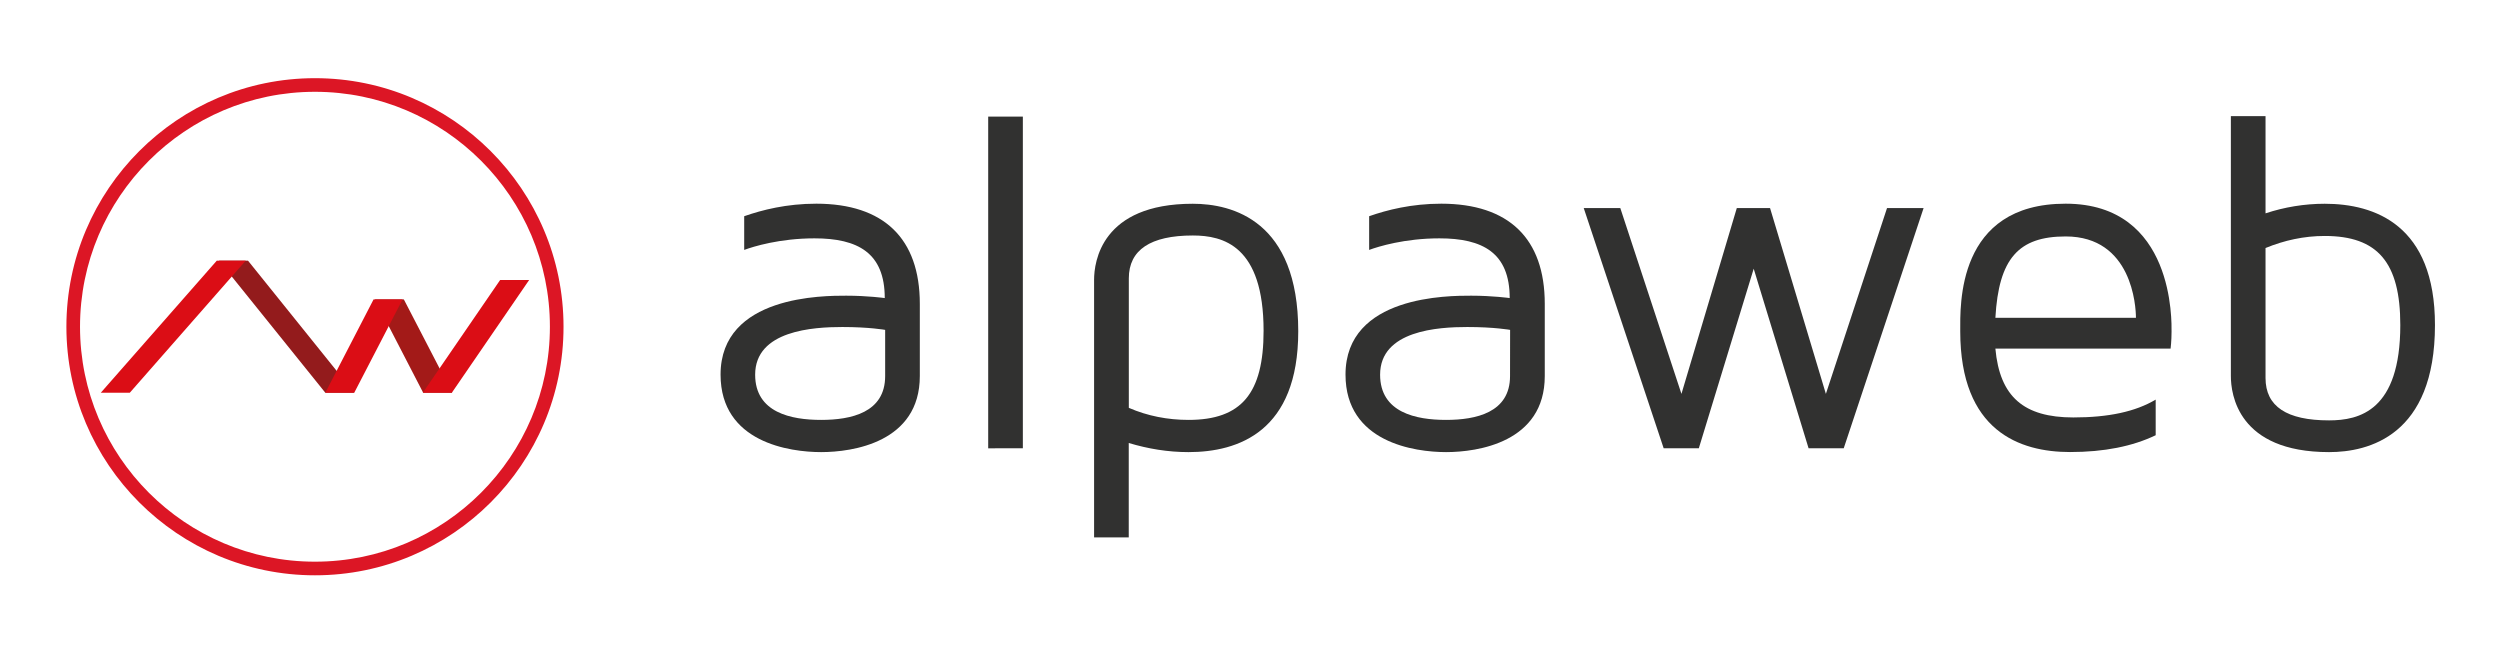
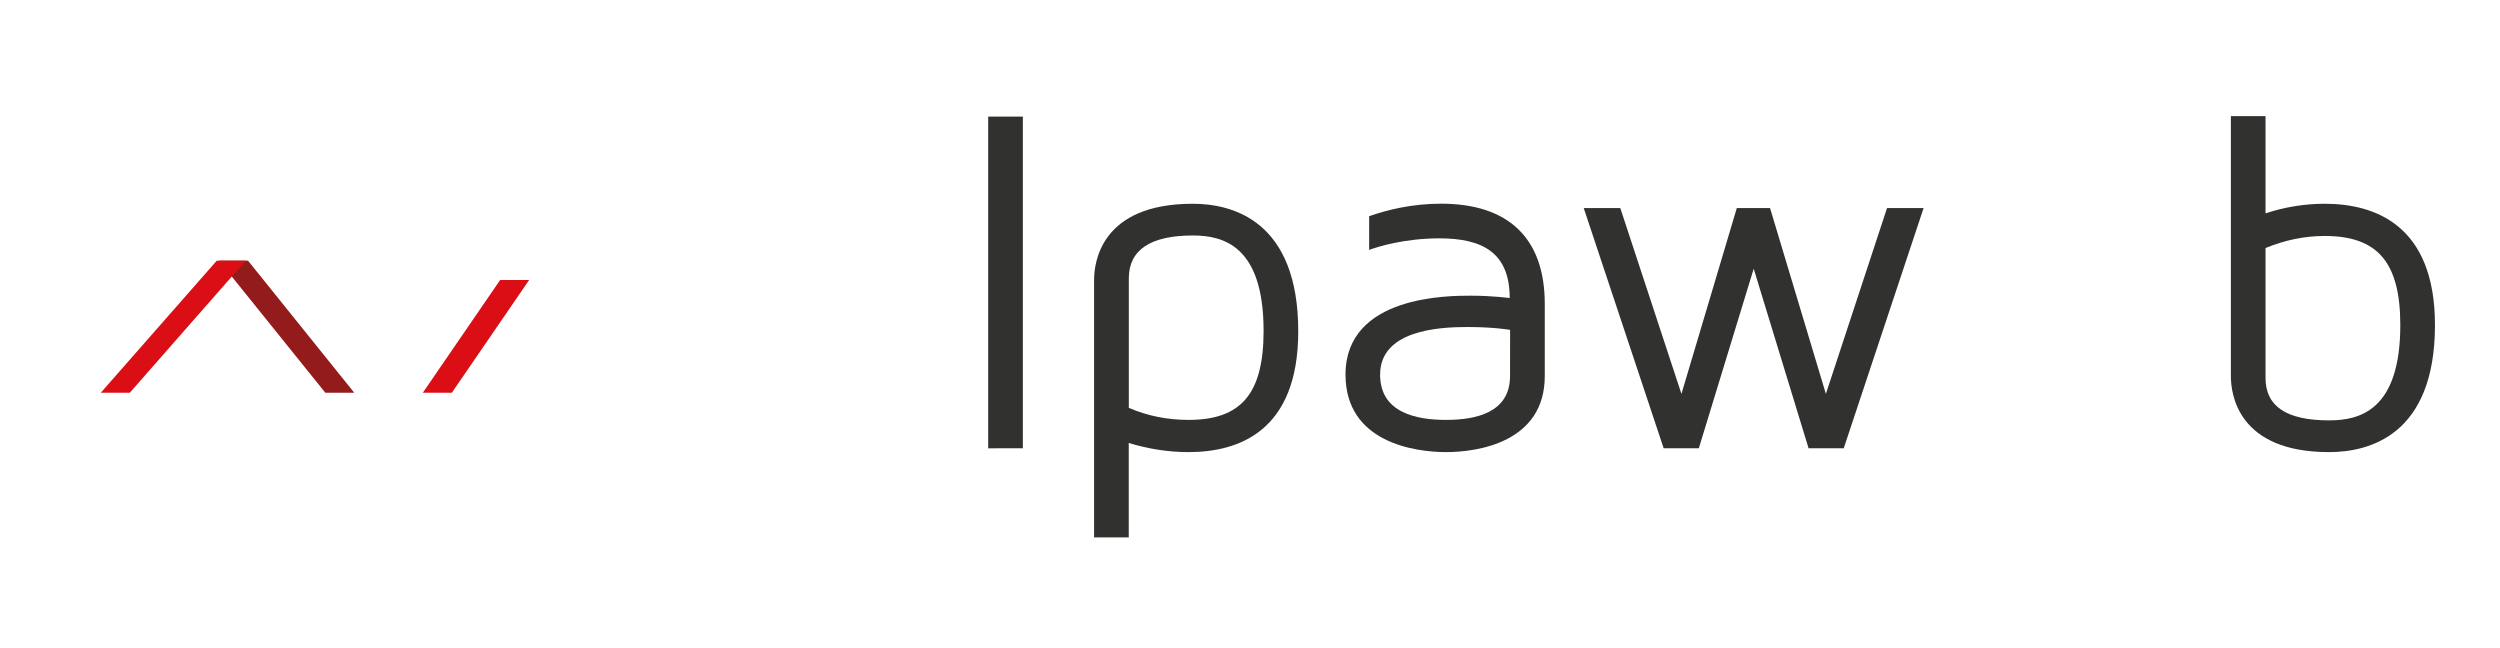
<svg xmlns="http://www.w3.org/2000/svg" version="1.1" id="Calque_1" x="0px" y="0px" viewBox="0 0 367.11 95.11" style="enable-background:new 0 0 367.11 95.11;" xml:space="preserve">
  <style type="text/css">
	.st0{fill:#A31A18;}
	.st1{fill:#931B1C;}
	.st2{fill:#DB0D15;}
	.st3{fill:#DC1625;}
	.st4{fill:#313130;}
</style>
  <g>
    <g>
      <g>
-         <polyline class="st0" points="62.14,57.67 55.05,43.96 59.3,43.96 66.4,57.67    " />
        <polyline class="st1" points="47.77,57.67 32.16,38.28 36.42,38.28 52.02,57.67    " />
        <polygon class="st2" points="77.7,41.12 73.44,41.12 62.09,57.67 66.35,57.67    " />
-         <polygon class="st2" points="59.12,43.96 54.86,43.96 47.77,57.67 52.02,57.67    " />
        <polygon class="st2" points="36.08,38.28 31.83,38.28 14.8,57.67 19.06,57.67    " />
      </g>
-       <path class="st3" d="M46.25,84.48c-20.13,0-36.5-16.38-36.5-36.5c0-20.13,16.38-36.5,36.5-36.5c20.13,0,36.5,16.38,36.5,36.5    C82.76,68.11,66.38,84.48,46.25,84.48z M46.25,13.48c-19.02,0-34.5,15.48-34.5,34.5c0,19.02,15.48,34.5,34.5,34.5    c19.02,0,34.5-15.48,34.5-34.5C80.75,28.96,65.28,13.48,46.25,13.48z" />
    </g>
-     <path class="st4" d="M135.07,44.62v10.6c0,9.76-9.9,11.17-14.49,11.17c-4.6,0-14.77-1.41-14.77-11.38   c0-11.66,15.2-11.59,18.45-11.59c3.18,0,5.66,0.35,5.66,0.35c0-6.65-3.96-8.77-10.32-8.77c-5.09,0-8.98,1.2-10.32,1.7v-4.95   c2.62-0.92,6.22-1.84,10.6-1.84C129.77,29.92,135.07,35.01,135.07,44.62z M129.98,48.44c0,0-2.33-0.42-6.29-0.42   c-4.24,0-12.8,0.49-12.8,7c0,5.58,5.3,6.64,9.69,6.64c4.38,0,9.4-1.06,9.4-6.43C129.98,49.78,129.98,48.44,129.98,48.44z" />
    <path class="st4" d="M145.11,65.83V17.12h5.09v48.71H145.11z" />
    <path class="st4" d="M190.64,48.65c0,14.7-8.77,17.74-16.12,17.74c-3.04,0-5.94-0.49-8.77-1.34v13.86h-5.09V41.09   c0-2.62,1.06-11.17,14.49-11.17C180.96,29.92,190.64,32.39,190.64,48.65z M185.55,48.58c0-12.51-5.94-14-10.39-14   c-6.22,0-9.4,2.12-9.4,6.29v19.02c2.76,1.2,5.73,1.77,8.77,1.77C182.3,61.66,185.55,57.77,185.55,48.58z" />
    <path class="st4" d="M226.84,44.62v10.6c0,9.76-9.9,11.17-14.49,11.17c-4.59,0-14.77-1.41-14.77-11.38   c0-11.66,15.2-11.59,18.45-11.59c3.18,0,5.66,0.35,5.66,0.35c0-6.65-3.96-8.77-10.32-8.77c-5.09,0-8.98,1.2-10.32,1.7v-4.95   c2.62-0.92,6.22-1.84,10.6-1.84C221.54,29.92,226.84,35.01,226.84,44.62z M221.75,48.44c0,0-2.33-0.42-6.29-0.42   c-4.24,0-12.8,0.49-12.8,7c0,5.58,5.3,6.64,9.68,6.64c4.38,0,9.4-1.06,9.4-6.43C221.75,49.78,221.75,48.44,221.75,48.44z" />
    <path class="st4" d="M282.47,30.55l-11.73,35.28h-5.16l-8.06-26.37l-8.06,26.37h-5.16l-11.74-35.28h5.37l8.98,27.29l8.13-27.29   h4.88l8.2,27.29l8.98-27.29H282.47z" />
-     <path class="st4" d="M318.88,48.72c0,1.34-0.14,2.47-0.14,2.47h-25.73c0.64,7.07,4.17,10.11,11.45,10.11   c5.16,0,9.12-0.85,12.09-2.62v5.23c-3.39,1.63-7.56,2.47-12.58,2.47c-7.35,0-16.12-3.04-16.12-17.74c0-3.75-0.57-18.73,15.48-18.73   C319.38,29.92,318.88,47.38,318.88,48.72z M313.65,46.67c0-1.7-0.57-11.95-10.32-11.95c-6.93,0-9.83,3.25-10.32,11.95H313.65z" />
    <path class="st4" d="M357.56,47.73c0,16.26-9.76,18.66-15.55,18.66c-13.43,0-14.42-8.55-14.42-11.17V17.05h5.09v14.28   c2.76-0.92,5.73-1.41,8.69-1.41C348.72,29.92,357.56,33.03,357.56,47.73z M352.47,47.73c0-9.19-3.32-13.08-11.1-13.08   c-3.04,0-5.94,0.64-8.69,1.77v19.09c0,4.17,3.11,6.22,9.33,6.22C346.46,61.73,352.47,60.31,352.47,47.73z" />
  </g>
</svg>